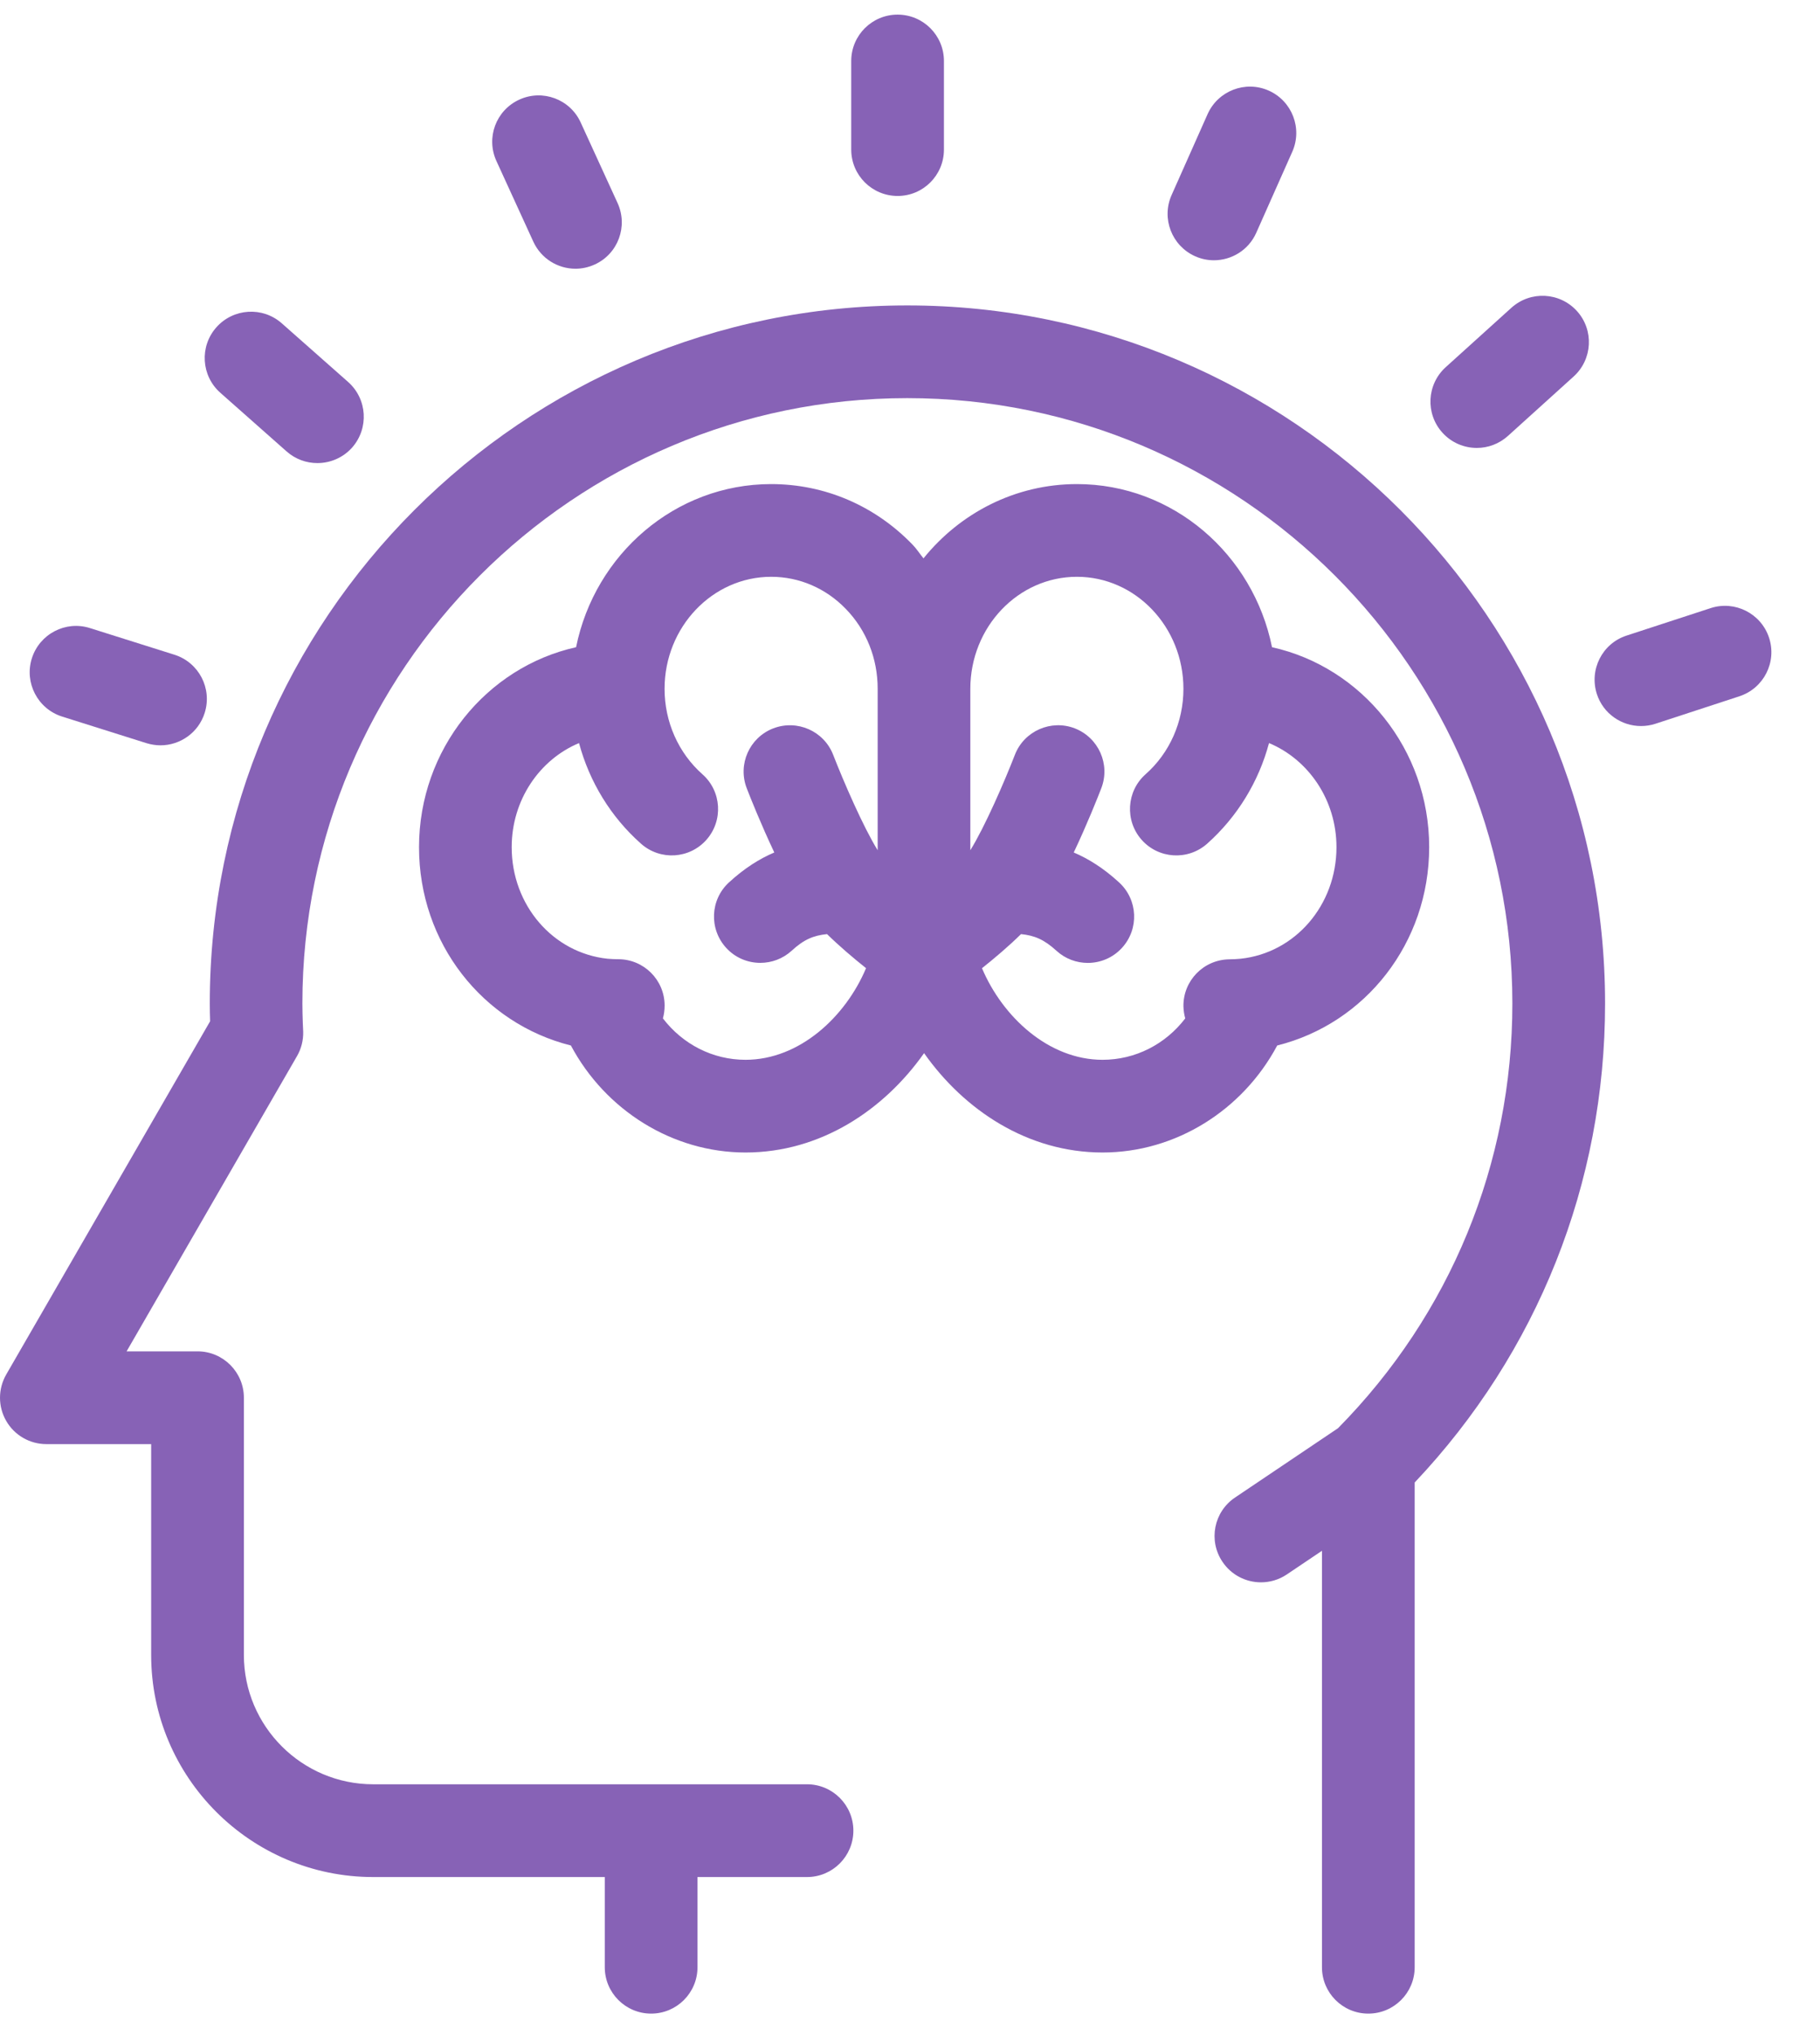
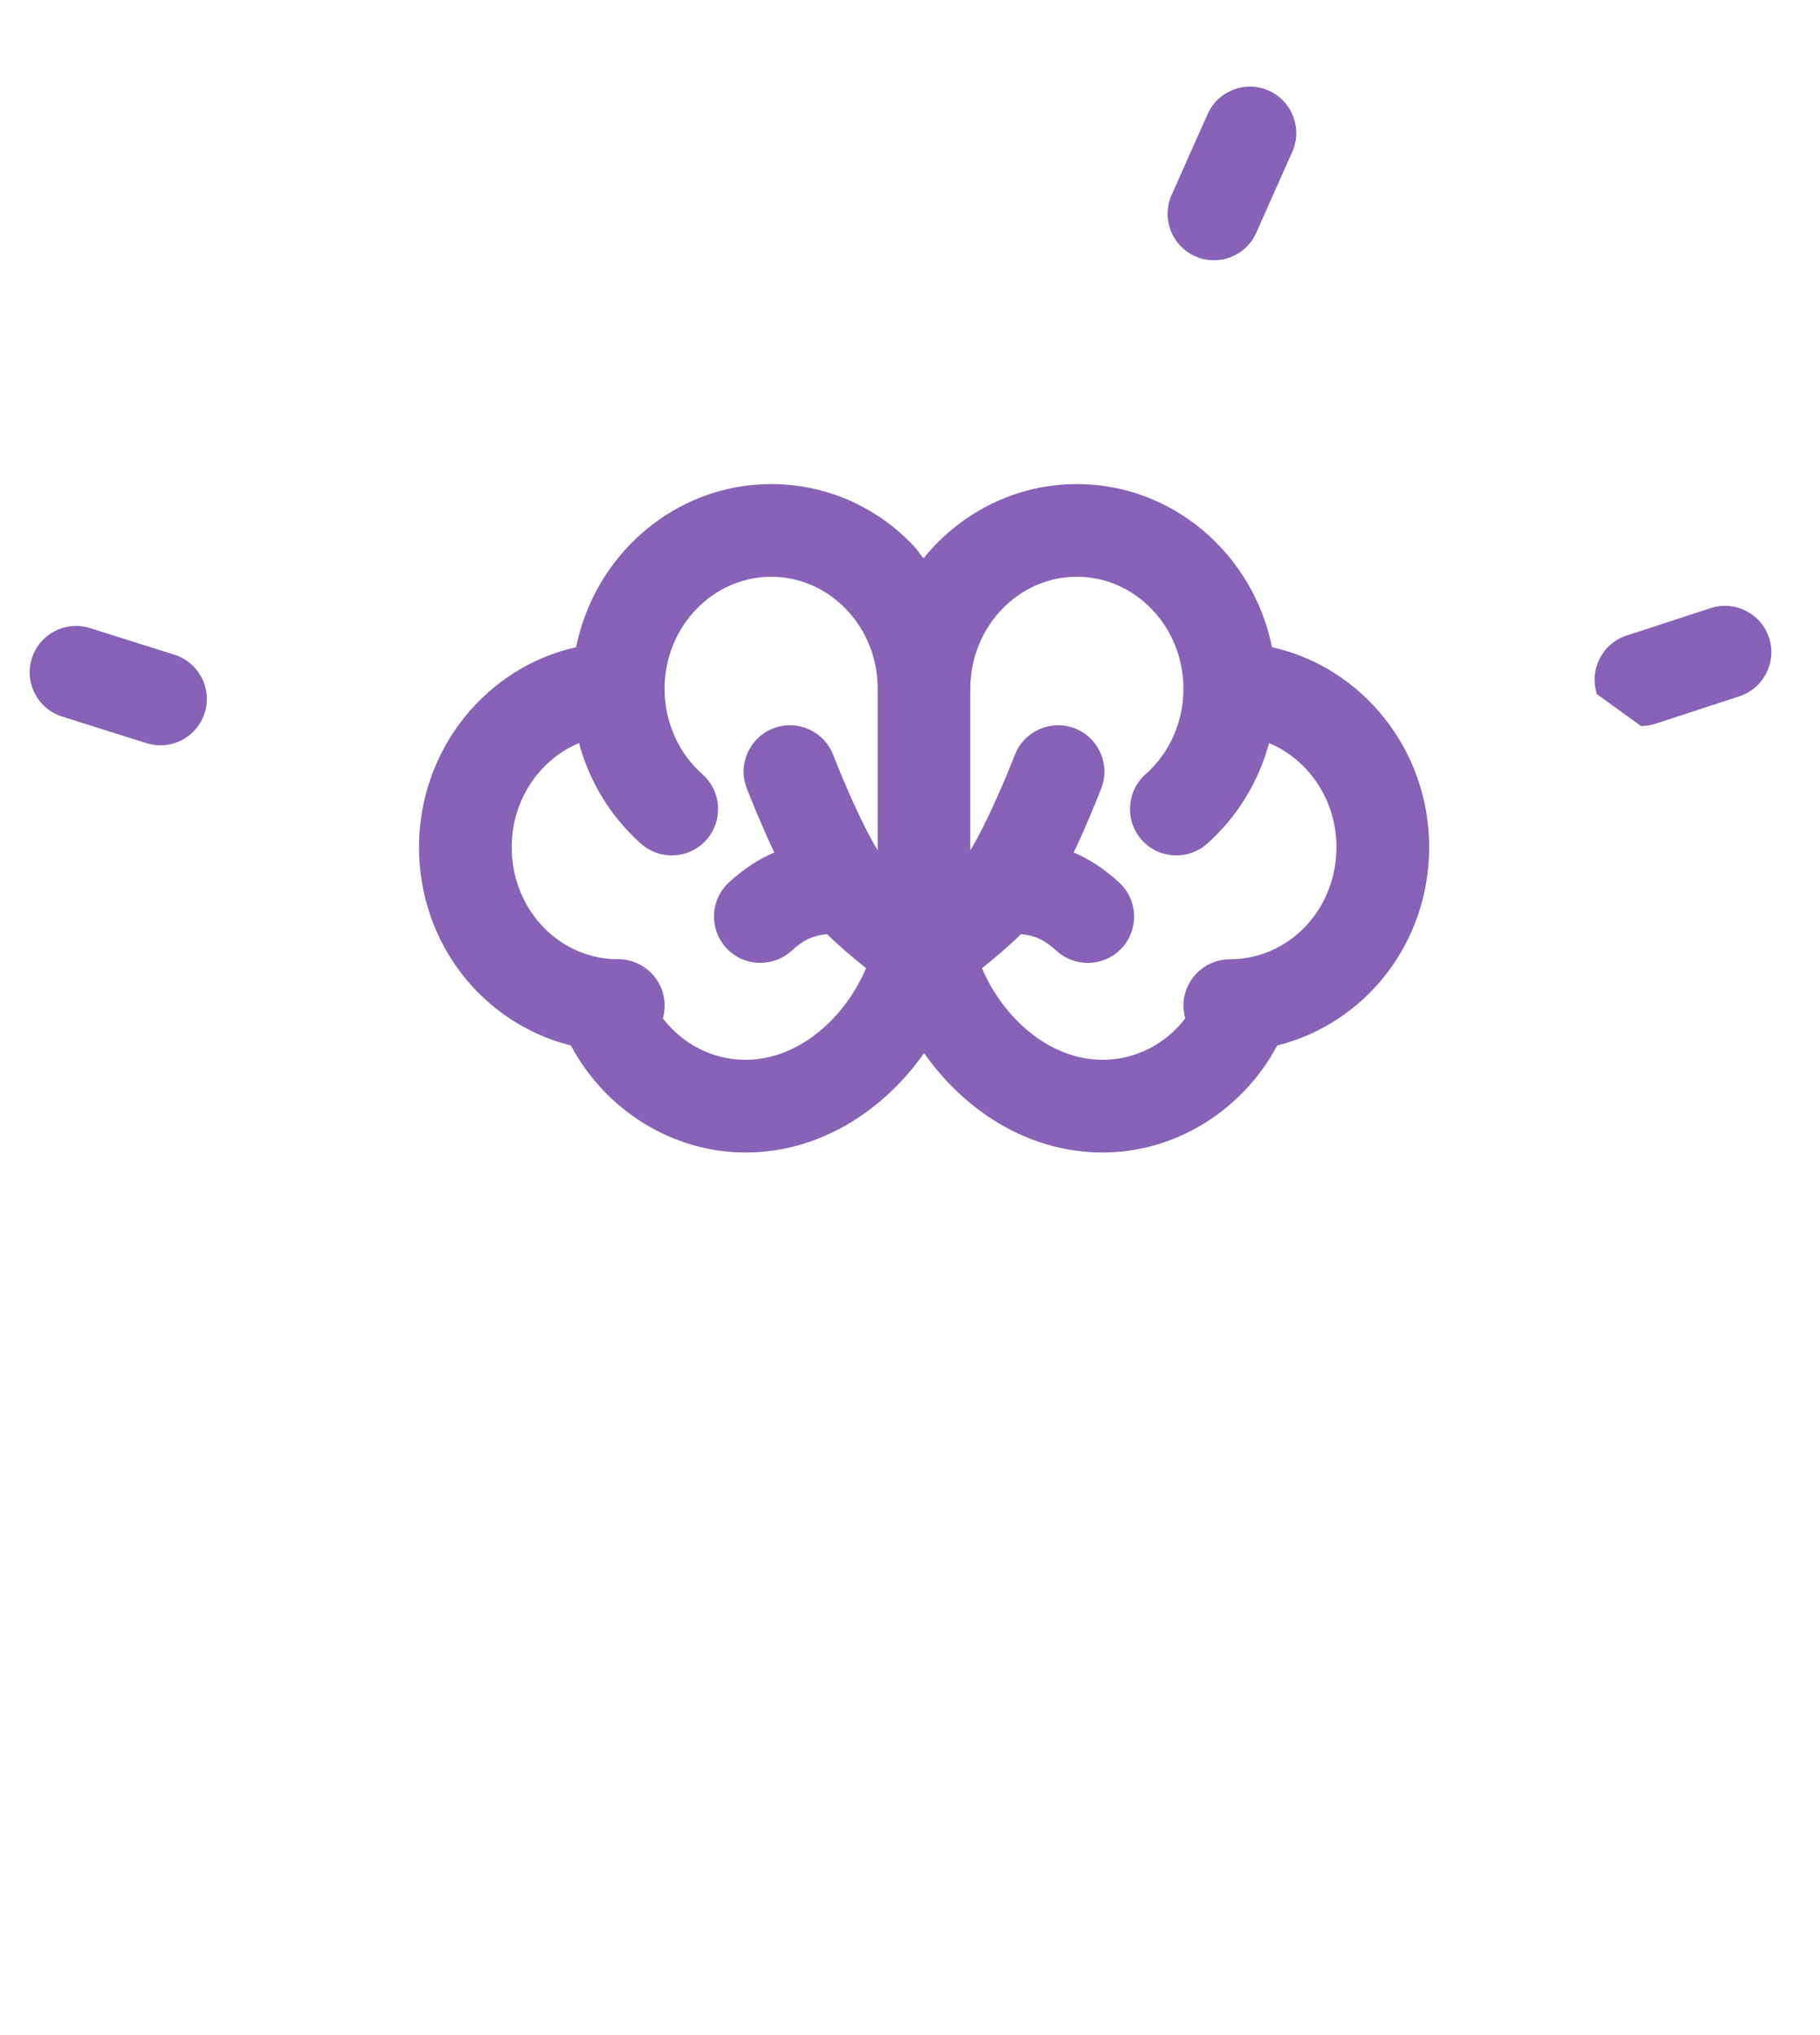
<svg xmlns="http://www.w3.org/2000/svg" width="34" height="38" viewBox="0 0 34 38" fill="none">
-   <path d="M0.116 26.532C0.27 26.8 0.556 26.965 0.865 26.965H2.824V30.903C2.824 33.188 4.684 35.049 6.972 35.049H11.298V36.733C11.298 37.211 11.686 37.599 12.164 37.599C12.643 37.599 13.03 37.211 13.03 36.733V35.049H15.076C15.554 35.049 15.942 34.661 15.942 34.183C15.942 33.705 15.554 33.317 15.076 33.317H12.164H11.585H6.972C5.64 33.317 4.556 32.233 4.556 30.903V26.099C4.556 25.622 4.169 25.233 3.69 25.233H2.365L5.548 19.721C5.628 19.583 5.668 19.426 5.664 19.265L5.657 19.106C5.653 18.982 5.649 18.86 5.649 18.737C5.649 12.505 10.719 7.434 16.949 7.434C23.182 7.434 28.253 12.504 28.253 18.737C28.253 21.729 27.094 24.541 24.996 26.668L23.073 27.962C22.675 28.229 22.57 28.766 22.837 29.162C23.003 29.411 23.278 29.546 23.556 29.546C23.722 29.546 23.891 29.499 24.039 29.399L24.696 28.957V36.733C24.696 37.212 25.083 37.599 25.562 37.599C26.04 37.599 26.428 37.212 26.428 36.733V27.682C28.724 25.255 29.985 22.093 29.985 18.738C29.985 11.55 24.136 5.703 16.949 5.703C9.764 5.703 3.919 11.55 3.919 18.738C3.919 18.849 3.921 18.959 3.925 19.07L0.116 25.666C-0.038 25.934 -0.039 26.264 0.116 26.532Z" fill="#8762B6" />
  <path d="M23.86 19.522C25.507 19.111 26.698 17.61 26.699 15.819C26.699 13.989 25.439 12.457 23.763 12.085C23.412 10.349 21.912 9.039 20.119 9.039C18.967 9.039 17.936 9.579 17.252 10.426C17.183 10.342 17.125 10.249 17.049 10.171C16.345 9.441 15.406 9.039 14.405 9.039C12.614 9.04 11.113 10.349 10.762 12.085C9.088 12.457 7.828 13.99 7.828 15.819C7.827 17.609 9.018 19.11 10.665 19.522C11.311 20.733 12.565 21.52 13.927 21.52C15.323 21.52 16.509 20.733 17.263 19.665C18.016 20.733 19.203 21.52 20.597 21.52C21.961 21.521 23.215 20.732 23.86 19.522ZM13.927 19.789C13.314 19.789 12.754 19.499 12.384 19.016C12.405 18.939 12.416 18.86 12.416 18.777C12.416 18.299 12.029 17.911 11.55 17.911C11.483 17.911 11.416 17.907 11.35 17.902C10.329 17.794 9.559 16.901 9.559 15.819C9.559 14.937 10.081 14.182 10.817 13.875C11.011 14.597 11.41 15.254 11.975 15.754C12.333 16.072 12.88 16.039 13.197 15.681C13.514 15.323 13.481 14.775 13.123 14.458C12.673 14.06 12.415 13.478 12.415 12.862C12.415 11.709 13.309 10.771 14.406 10.77C14.932 10.77 15.429 10.984 15.803 11.372C16.187 11.768 16.396 12.297 16.396 12.862V15.876C16.126 15.441 15.757 14.589 15.565 14.095C15.392 13.649 14.891 13.429 14.444 13.601C13.999 13.774 13.777 14.275 13.951 14.721C14.011 14.877 14.213 15.385 14.465 15.918C14.191 16.034 13.909 16.21 13.619 16.476C13.266 16.799 13.243 17.346 13.566 17.699C13.737 17.886 13.97 17.979 14.204 17.979C14.414 17.979 14.623 17.904 14.79 17.752C15.019 17.541 15.197 17.468 15.45 17.442C15.681 17.668 15.946 17.893 16.179 18.078C15.796 18.987 14.936 19.789 13.927 19.789ZM22.142 19.016C21.772 19.499 21.211 19.789 20.597 19.789C19.589 19.789 18.729 18.987 18.345 18.079C18.578 17.893 18.844 17.669 19.074 17.442C19.327 17.468 19.506 17.543 19.737 17.754C19.903 17.905 20.112 17.98 20.321 17.98C20.555 17.98 20.789 17.886 20.96 17.699C21.283 17.346 21.259 16.799 20.905 16.476C20.615 16.21 20.334 16.035 20.059 15.918C20.311 15.386 20.513 14.876 20.573 14.72C20.746 14.274 20.525 13.774 20.078 13.6C19.634 13.429 19.131 13.65 18.959 14.095C18.767 14.59 18.398 15.44 18.127 15.876V12.862C18.127 11.708 19.02 10.77 20.118 10.77C21.216 10.77 22.108 11.708 22.108 12.862C22.108 13.478 21.851 14.06 21.4 14.458C21.043 14.775 21.011 15.324 21.327 15.681C21.644 16.039 22.191 16.072 22.55 15.755C23.114 15.253 23.514 14.597 23.707 13.875C24.444 14.182 24.967 14.937 24.967 15.819C24.967 16.901 24.196 17.794 23.175 17.902C23.105 17.908 23.034 17.913 22.963 17.913C22.484 17.92 22.102 18.312 22.108 18.791C22.111 18.869 22.121 18.943 22.142 19.016Z" fill="#8762B6" />
-   <path d="M17.634 2.793V1.139C17.634 0.661 17.247 0.273 16.768 0.273C16.29 0.273 15.902 0.661 15.902 1.139V2.793C15.902 3.271 16.29 3.659 16.768 3.659C17.247 3.66 17.634 3.271 17.634 2.793Z" fill="#8762B6" />
  <path d="M22.677 4.86C23.009 4.86 23.326 4.669 23.469 4.346L24.141 2.835C24.336 2.398 24.138 1.887 23.702 1.692C23.265 1.498 22.754 1.695 22.559 2.132L21.887 3.642C21.693 4.079 21.89 4.59 22.327 4.785C22.441 4.836 22.56 4.86 22.677 4.86Z" fill="#8762B6" />
-   <path d="M28.169 8.141L29.397 7.031C29.751 6.711 29.781 6.164 29.46 5.809C29.139 5.454 28.592 5.426 28.236 5.746L27.008 6.856C26.654 7.176 26.625 7.724 26.946 8.079C27.117 8.268 27.353 8.364 27.589 8.364C27.796 8.364 28.003 8.29 28.169 8.141Z" fill="#8762B6" />
-   <path d="M30.655 13.557C30.744 13.557 30.835 13.544 30.924 13.515L32.495 13.001C32.949 12.852 33.197 12.364 33.049 11.91C32.901 11.456 32.411 11.207 31.957 11.355L30.386 11.868C29.931 12.016 29.684 12.506 29.832 12.961C29.951 13.326 30.291 13.557 30.655 13.557Z" fill="#8762B6" />
+   <path d="M30.655 13.557C30.744 13.557 30.835 13.544 30.924 13.515L32.495 13.001C32.949 12.852 33.197 12.364 33.049 11.91C32.901 11.456 32.411 11.207 31.957 11.355L30.386 11.868C29.931 12.016 29.684 12.506 29.832 12.961Z" fill="#8762B6" />
  <path d="M3.258 12.225L1.681 11.728C1.225 11.583 0.739 11.838 0.595 12.293C0.451 12.749 0.705 13.236 1.16 13.38L2.737 13.877C2.824 13.903 2.912 13.917 2.998 13.917C3.366 13.917 3.708 13.681 3.824 13.311C3.968 12.854 3.714 12.369 3.258 12.225Z" fill="#8762B6" />
-   <path d="M5.356 8.431C5.521 8.576 5.725 8.647 5.929 8.647C6.169 8.647 6.407 8.549 6.579 8.356C6.895 7.996 6.862 7.45 6.503 7.132L5.264 6.037C4.905 5.72 4.358 5.755 4.041 6.113C3.725 6.47 3.758 7.017 4.116 7.334L5.356 8.431Z" fill="#8762B6" />
-   <path d="M10.751 5.018C10.871 5.018 10.993 4.992 11.11 4.939C11.546 4.741 11.736 4.226 11.537 3.791L10.848 2.287C10.65 1.852 10.136 1.661 9.702 1.86C9.265 2.059 9.075 2.572 9.274 3.007L9.963 4.512C10.109 4.83 10.422 5.018 10.751 5.018Z" fill="#8762B6" />
</svg>